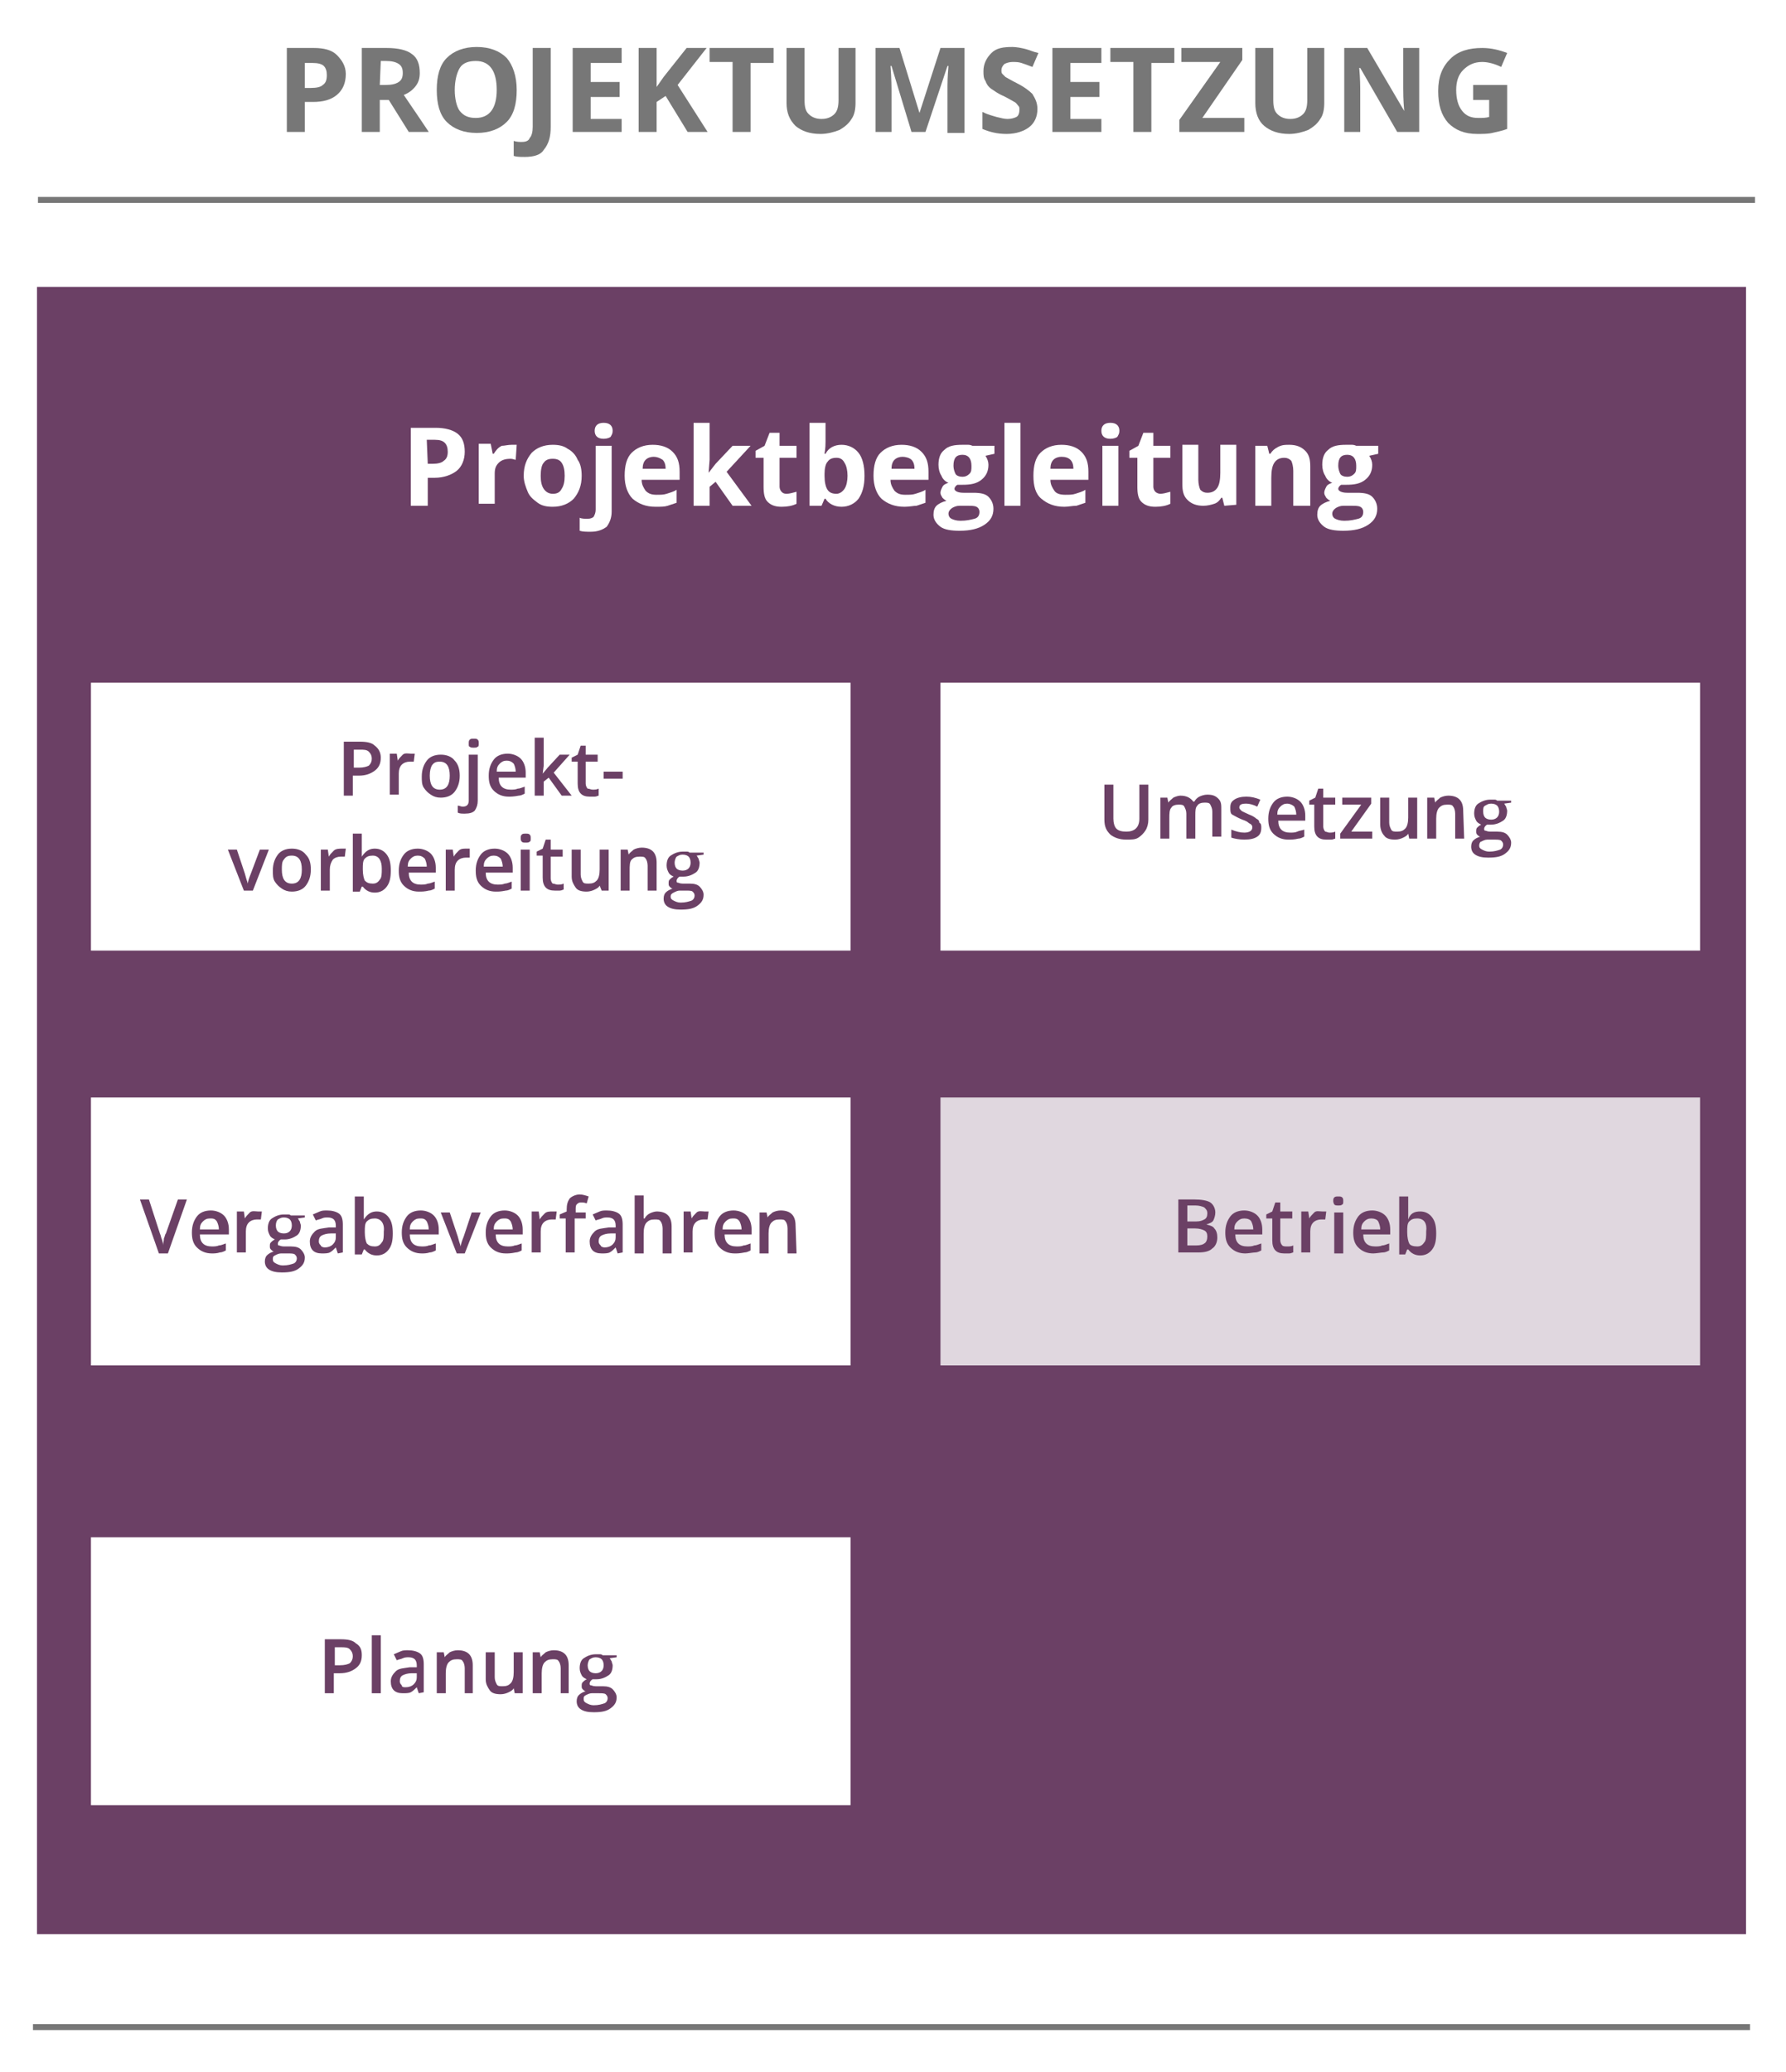
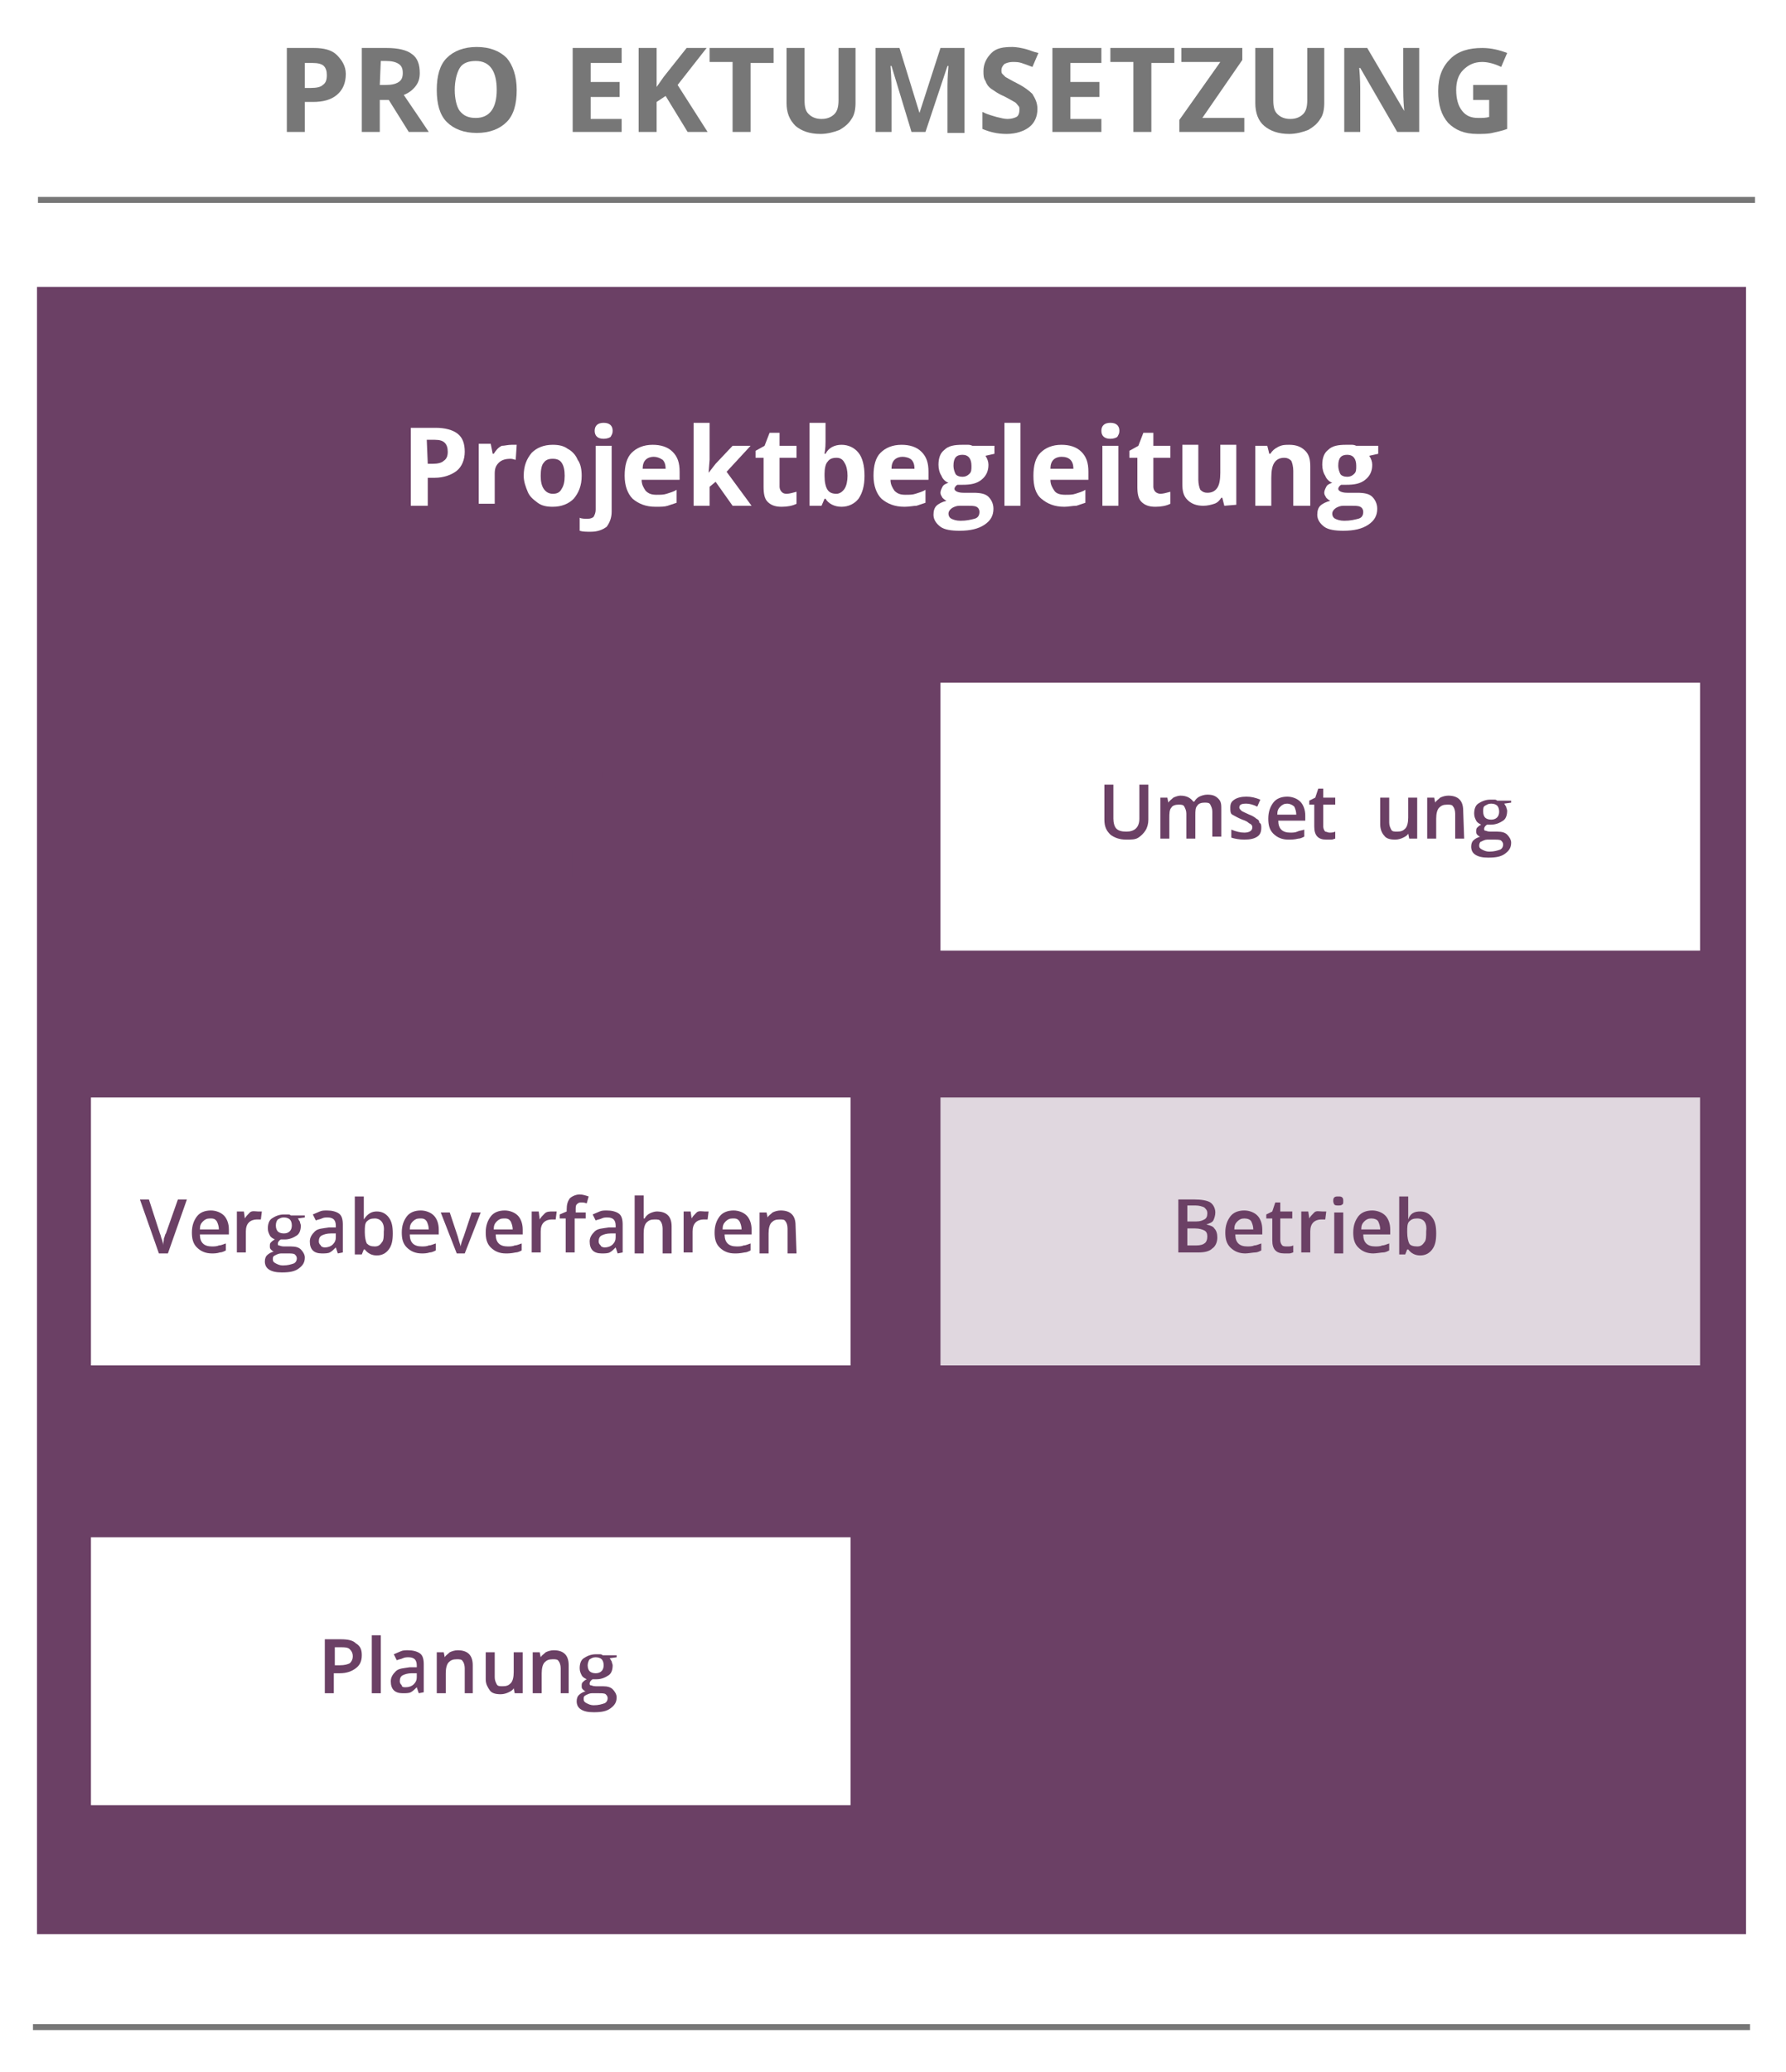
<svg xmlns="http://www.w3.org/2000/svg" xmlns:xlink="http://www.w3.org/1999/xlink" version="1.1" id="Ebene_1" x="0px" y="0px" viewBox="0 0 178.7 207.3" style="enable-background:new 0 0 178.7 207.3;" xml:space="preserve">
  <style type="text/css">
	.st0{fill:none;}
	.st1{fill:#6B4065;}
	.st2{enable-background:new    ;}
	.st3{fill:#FFFFFF;}
	.st4{clip-path:url(#SVGID_2_);fill:url(#Rechteck_89_2_);}
	.st5{opacity:0.79;fill:#FFFFFF;enable-background:new    ;}
	.st6{fill:#777777;}
</style>
  <pattern y="281.3" width="72" height="72" patternUnits="userSpaceOnUse" id="Rechteck_89_1_" viewBox="0 -72 72 72" style="overflow:visible;">
    <g>
-       <rect y="-72" class="st0" width="72" height="72" />
      <g>
        <rect y="-72" class="st0" width="72" height="72" />
        <g>
          <rect y="-72" class="st0" width="72" height="72" />
          <rect x="36" y="-36" width="36" height="36" />
          <rect y="-72" width="36" height="36" />
        </g>
      </g>
    </g>
  </pattern>
  <path id="Pfad_57" class="st1" d="M3.7,28.7h171v164.8H3.7V28.7z" />
  <path id="Pfad_25" class="st0" d="M3.2,39.8H175v153.7H3.2V39.8z" />
  <g class="st2">
    <path class="st3" d="M46.5,45.2c0,0.8-0.3,1.5-0.8,1.9s-1.3,0.7-2.2,0.7h-0.7v2.8h-1.7v-7.8h2.5c0.9,0,1.7,0.2,2.2,0.6   S46.5,44.4,46.5,45.2z M42.8,46.4h0.5c0.5,0,0.9-0.1,1.1-0.3c0.3-0.2,0.4-0.5,0.4-0.9s-0.1-0.7-0.3-0.9S44,44,43.5,44h-0.8   L42.8,46.4L42.8,46.4z" />
    <path class="st3" d="M51.2,44.5c0.2,0,0.4,0,0.5,0L51.6,46c-0.1,0-0.3-0.1-0.5-0.1c-0.5,0-0.9,0.1-1.2,0.4s-0.4,0.6-0.4,1.1v3h-1.6   v-6h1.2l0.2,1h0.1c0.2-0.3,0.4-0.6,0.8-0.8C50.5,44.6,50.8,44.5,51.2,44.5z" />
    <path class="st3" d="M58.2,47.6c0,1-0.3,1.7-0.8,2.3c-0.5,0.5-1.2,0.8-2.1,0.8c-0.6,0-1.1-0.1-1.5-0.4c-0.4-0.3-0.8-0.6-1-1.1   s-0.4-1-0.4-1.6c0-1,0.3-1.7,0.8-2.3c0.5-0.5,1.2-0.8,2.1-0.8c0.6,0,1.1,0.1,1.5,0.4c0.4,0.2,0.8,0.6,1,1.1   C58.1,46.4,58.2,47,58.2,47.6z M54.1,47.6c0,0.6,0.1,1,0.3,1.3s0.5,0.5,0.9,0.5s0.7-0.1,0.9-0.5c0.2-0.3,0.3-0.7,0.3-1.3   s-0.1-1-0.3-1.3s-0.5-0.4-0.9-0.4s-0.7,0.1-0.9,0.4C54.2,46.5,54.1,47,54.1,47.6z" />
    <path class="st3" d="M59.1,53.2c-0.4,0-0.8,0-1.1-0.1v-1.3c0.2,0.1,0.5,0.1,0.8,0.1s0.5-0.1,0.6-0.2c0.1-0.2,0.2-0.4,0.2-0.7v-6.4   h1.6v6.6c0,0.6-0.2,1.1-0.5,1.5C60.3,53,59.8,53.2,59.1,53.2z M59.5,43.1c0-0.5,0.3-0.8,0.9-0.8s0.9,0.3,0.9,0.8   c0,0.3-0.1,0.4-0.2,0.6c-0.1,0.1-0.4,0.2-0.7,0.2C59.8,43.9,59.5,43.6,59.5,43.1z" />
    <path class="st3" d="M65.6,50.7c-1,0-1.7-0.3-2.3-0.8c-0.5-0.5-0.8-1.3-0.8-2.3s0.2-1.8,0.7-2.3s1.2-0.8,2.1-0.8   c0.8,0,1.5,0.2,2,0.7s0.7,1.1,0.7,2V48h-3.8c0,0.5,0.2,0.8,0.4,1.1c0.3,0.3,0.6,0.4,1.1,0.4c0.4,0,0.7,0,1-0.1s0.7-0.2,1-0.4v1.3   c-0.3,0.1-0.6,0.2-0.9,0.3S66.1,50.7,65.6,50.7z M65.4,45.7c-0.3,0-0.6,0.1-0.8,0.3s-0.3,0.5-0.3,0.9h2.3c0-0.4-0.1-0.7-0.3-0.9   C66,45.8,65.7,45.7,65.4,45.7z" />
    <path class="st3" d="M70.9,47.3l0.7-0.9l1.7-1.8h1.8l-2.4,2.6l2.5,3.4h-1.9l-1.7-2.4L71,48.7v1.9h-1.6v-8.3H71V46L70.9,47.3   L70.9,47.3z" />
    <path class="st3" d="M78.7,49.4c0.3,0,0.6-0.1,1-0.2v1.2c-0.4,0.2-0.9,0.3-1.5,0.3c-0.7,0-1.1-0.2-1.4-0.5s-0.4-0.8-0.4-1.5v-2.9   h-0.8v-0.7l0.9-0.5l0.5-1.3h1v1.3h1.7v1.2H78v2.9c0,0.2,0.1,0.4,0.2,0.5S78.4,49.4,78.7,49.4z" />
    <path class="st3" d="M84.2,44.5c0.7,0,1.3,0.3,1.7,0.8c0.4,0.5,0.6,1.3,0.6,2.3s-0.2,1.7-0.6,2.3c-0.4,0.5-1,0.8-1.7,0.8   s-1.3-0.3-1.6-0.8h-0.1l-0.3,0.7H81v-8.3h1.6v1.9c0,0.2,0,0.6-0.1,1.2h0.1C82.9,44.8,83.5,44.5,84.2,44.5z M83.7,45.8   c-0.4,0-0.7,0.1-0.9,0.4c-0.2,0.2-0.3,0.7-0.3,1.2v0.2c0,0.6,0.1,1.1,0.3,1.4s0.5,0.4,0.9,0.4c0.3,0,0.6-0.2,0.8-0.5   c0.2-0.3,0.3-0.8,0.3-1.3s-0.1-1-0.3-1.3C84.3,45.9,84,45.8,83.7,45.8z" />
    <path class="st3" d="M90.5,50.7c-1,0-1.7-0.3-2.3-0.8c-0.5-0.5-0.8-1.3-0.8-2.3s0.2-1.8,0.7-2.3s1.2-0.8,2.1-0.8   c0.8,0,1.5,0.2,2,0.7s0.7,1.1,0.7,2V48h-3.8c0,0.5,0.2,0.8,0.4,1.1c0.3,0.3,0.6,0.4,1.1,0.4c0.4,0,0.7,0,1-0.1s0.7-0.2,1-0.4v1.3   c-0.3,0.1-0.6,0.2-0.9,0.3C91.4,50.6,91,50.7,90.5,50.7z M90.3,45.7c-0.3,0-0.6,0.1-0.8,0.3s-0.3,0.5-0.3,0.9h2.3   c0-0.4-0.1-0.7-0.3-0.9S90.6,45.7,90.3,45.7z" />
    <path class="st3" d="M99.5,44.6v0.8l-0.9,0.2c0.2,0.3,0.3,0.6,0.3,0.9c0,0.6-0.2,1.1-0.7,1.5s-1.1,0.5-1.9,0.5H96h-0.2   c-0.2,0.1-0.3,0.3-0.3,0.4c0,0.2,0.3,0.4,0.9,0.4h1c0.7,0,1.2,0.1,1.5,0.4c0.3,0.3,0.5,0.7,0.5,1.2c0,0.7-0.3,1.2-0.9,1.6   c-0.6,0.4-1.4,0.6-2.5,0.6c-0.8,0-1.5-0.1-1.9-0.4s-0.7-0.7-0.7-1.2c0-0.4,0.1-0.7,0.3-0.9c0.2-0.2,0.6-0.4,1-0.5   c-0.2-0.1-0.3-0.2-0.4-0.3c-0.1-0.2-0.2-0.3-0.2-0.5s0.1-0.4,0.2-0.6c0.1-0.2,0.3-0.3,0.6-0.4c-0.3-0.1-0.6-0.4-0.7-0.7   c-0.2-0.3-0.3-0.7-0.3-1.1c0-0.7,0.2-1.2,0.6-1.5c0.4-0.4,1-0.5,1.8-0.5c0.2,0,0.4,0,0.6,0s0.4,0.1,0.4,0.1H99.5z M94.9,51.4   c0,0.2,0.1,0.4,0.3,0.5c0.2,0.1,0.5,0.2,0.9,0.2c0.6,0,1-0.1,1.4-0.2s0.5-0.4,0.5-0.7c0-0.2-0.1-0.4-0.3-0.5   c-0.2-0.1-0.5-0.1-0.9-0.1H96c-0.3,0-0.5,0.1-0.7,0.2C95,51,94.9,51.2,94.9,51.4z M95.4,46.6c0,0.3,0.1,0.6,0.2,0.8   s0.4,0.3,0.7,0.3c0.3,0,0.5-0.1,0.7-0.3s0.2-0.4,0.2-0.8c0-0.7-0.3-1.1-0.9-1.1C95.7,45.5,95.4,45.8,95.4,46.6z" />
    <path class="st3" d="M102.1,50.6h-1.6v-8.3h1.6V50.6z" />
    <path class="st3" d="M106.5,50.7c-1,0-1.7-0.3-2.3-0.8s-0.8-1.3-0.8-2.3s0.2-1.8,0.7-2.3s1.2-0.8,2.1-0.8c0.8,0,1.5,0.2,2,0.7   s0.7,1.1,0.7,2V48h-3.8c0,0.5,0.2,0.8,0.4,1.1s0.6,0.4,1.1,0.4c0.4,0,0.7,0,1-0.1s0.7-0.2,1-0.4v1.3c-0.3,0.1-0.6,0.2-0.9,0.3   C107.3,50.6,106.9,50.7,106.5,50.7z M106.2,45.7c-0.3,0-0.6,0.1-0.8,0.3c-0.2,0.2-0.3,0.5-0.3,0.9h2.3c0-0.4-0.1-0.7-0.3-0.9   S106.6,45.7,106.2,45.7z" />
    <path class="st3" d="M110.2,43.1c0-0.5,0.3-0.8,0.9-0.8s0.9,0.3,0.9,0.8c0,0.3-0.1,0.4-0.2,0.6c-0.1,0.1-0.4,0.2-0.7,0.2   C110.5,43.9,110.2,43.6,110.2,43.1z M111.9,50.6h-1.6v-6h1.6V50.6z" />
    <path class="st3" d="M116.1,49.4c0.3,0,0.6-0.1,1-0.2v1.2c-0.4,0.2-0.9,0.3-1.5,0.3c-0.7,0-1.1-0.2-1.4-0.5s-0.4-0.8-0.4-1.5v-2.9   H113v-0.7l0.9-0.5l0.5-1.3h1v1.3h1.7v1.2h-1.7v2.9c0,0.2,0.1,0.4,0.2,0.5S115.9,49.4,116.1,49.4z" />
    <path class="st3" d="M122.5,50.6l-0.2-0.8h-0.1c-0.2,0.3-0.4,0.5-0.7,0.6s-0.7,0.2-1.1,0.2c-0.7,0-1.2-0.2-1.6-0.6   c-0.4-0.4-0.5-0.9-0.5-1.6v-3.9h1.6V48c0,0.4,0.1,0.8,0.2,1c0.2,0.2,0.4,0.3,0.7,0.3c0.5,0,0.8-0.2,1-0.5s0.3-0.8,0.3-1.5v-2.8h1.6   v6L122.5,50.6L122.5,50.6z" />
    <path class="st3" d="M131,50.6h-1.6v-3.5c0-0.4-0.1-0.8-0.2-1c-0.2-0.2-0.4-0.3-0.7-0.3c-0.5,0-0.8,0.2-1,0.5s-0.3,0.8-0.3,1.5v2.8   h-1.6v-6h1.2l0.2,0.8h0.1c0.2-0.3,0.4-0.5,0.8-0.7c0.4-0.2,0.7-0.2,1.1-0.2c0.7,0,1.2,0.2,1.6,0.6s0.5,0.9,0.5,1.6v3.9   C131.1,50.6,131,50.6,131,50.6z" />
    <path class="st3" d="M137.9,44.6v0.8l-0.9,0.2c0.2,0.3,0.3,0.6,0.3,0.9c0,0.6-0.2,1.1-0.7,1.5s-1.1,0.5-1.9,0.5h-0.3h-0.2   c-0.2,0.1-0.3,0.3-0.3,0.4c0,0.2,0.3,0.4,0.9,0.4h1c0.7,0,1.2,0.1,1.5,0.4c0.3,0.3,0.5,0.7,0.5,1.2c0,0.7-0.3,1.2-0.9,1.6   c-0.6,0.4-1.4,0.6-2.5,0.6c-0.8,0-1.5-0.1-1.9-0.4s-0.7-0.7-0.7-1.2c0-0.4,0.1-0.7,0.3-0.9s0.6-0.4,1-0.5c-0.2-0.1-0.3-0.2-0.4-0.3   c-0.1-0.2-0.2-0.3-0.2-0.5s0.1-0.4,0.2-0.6c0.1-0.2,0.3-0.3,0.6-0.4c-0.3-0.1-0.6-0.4-0.7-0.7c-0.2-0.3-0.3-0.7-0.3-1.1   c0-0.7,0.2-1.2,0.6-1.5c0.4-0.4,1-0.5,1.8-0.5c0.2,0,0.4,0,0.6,0s0.4,0.1,0.4,0.1H137.9z M133.3,51.4c0,0.2,0.1,0.4,0.3,0.5   s0.5,0.2,0.9,0.2c0.6,0,1-0.1,1.4-0.2s0.5-0.4,0.5-0.7c0-0.2-0.1-0.4-0.3-0.5s-0.5-0.1-0.9-0.1h-0.8c-0.3,0-0.5,0.1-0.7,0.2   C133.4,51,133.3,51.2,133.3,51.4z M133.9,46.6c0,0.3,0.1,0.6,0.2,0.8s0.4,0.3,0.7,0.3s0.5-0.1,0.7-0.3s0.2-0.4,0.2-0.8   c0-0.7-0.3-1.1-0.9-1.1S133.9,45.8,133.9,46.6z" />
  </g>
-   <path id="Pfad_32" class="st3" d="M9.1,68.3h76v26.8h-76V68.3z" />
+   <path id="Pfad_32" class="st3" d="M9.1,68.3h76h-76V68.3z" />
  <g class="st2">
    <path class="st1" d="M38.1,75.8c0,0.6-0.2,1-0.6,1.3c-0.4,0.3-0.9,0.5-1.6,0.5h-0.6v2h-0.9v-5.4H36c0.7,0,1.2,0.1,1.5,0.4   C37.9,74.9,38.1,75.3,38.1,75.8z M35.4,76.8h0.5c0.5,0,0.8-0.1,1-0.2c0.2-0.2,0.3-0.4,0.3-0.7c0-0.3-0.1-0.5-0.3-0.7S36.4,75,36,75   h-0.6V76.8z" />
    <path class="st1" d="M41.1,75.4c0.2,0,0.3,0,0.4,0l-0.1,0.8c-0.1,0-0.3,0-0.4,0c-0.3,0-0.6,0.1-0.8,0.3c-0.2,0.2-0.3,0.5-0.3,0.9   v2.1H39v-4.1h0.7l0.1,0.7l0,0c0.1-0.2,0.3-0.4,0.5-0.6S40.9,75.4,41.1,75.4z" />
    <path class="st1" d="M46,77.6c0,0.7-0.2,1.2-0.5,1.6s-0.8,0.6-1.4,0.6c-0.4,0-0.7-0.1-1-0.3s-0.5-0.4-0.7-0.7   c-0.2-0.3-0.2-0.7-0.2-1.1c0-0.7,0.2-1.2,0.5-1.6s0.8-0.6,1.4-0.6c0.6,0,1.1,0.2,1.4,0.6C45.8,76.4,46,76.9,46,77.6z M43,77.6   c0,0.9,0.3,1.4,1,1.4s1-0.5,1-1.4s-0.3-1.4-1-1.4c-0.4,0-0.6,0.1-0.8,0.4C43.1,76.8,43,77.1,43,77.6z" />
    <path class="st1" d="M46.5,81.4c-0.3,0-0.5,0-0.7-0.1v-0.7c0.2,0,0.3,0.1,0.5,0.1c0.4,0,0.6-0.2,0.6-0.6v-4.6h0.9v4.6   c0,0.4-0.1,0.7-0.3,1C47.3,81.3,47,81.4,46.5,81.4z M46.9,74.4c0-0.2,0-0.3,0.1-0.4s0.2-0.1,0.4-0.1s0.3,0,0.4,0.1   c0.1,0.1,0.1,0.2,0.1,0.4c0,0.1,0,0.3-0.1,0.3c-0.1,0.1-0.2,0.1-0.4,0.1s-0.3,0-0.4-0.1C46.9,74.7,46.9,74.6,46.9,74.4z" />
    <path class="st1" d="M50.9,79.7c-0.6,0-1.1-0.2-1.5-0.6s-0.5-0.9-0.5-1.5c0-0.7,0.2-1.2,0.5-1.6s0.8-0.6,1.4-0.6   c0.5,0,1,0.2,1.3,0.5s0.5,0.8,0.5,1.4v0.5h-2.7c0,0.4,0.1,0.7,0.3,0.9s0.5,0.3,0.9,0.3c0.2,0,0.5,0,0.7-0.1c0.2,0,0.4-0.1,0.7-0.2   v0.7c-0.2,0.1-0.4,0.2-0.6,0.2C51.4,79.7,51.1,79.7,50.9,79.7z M50.7,76.1c-0.3,0-0.5,0.1-0.7,0.3c-0.2,0.2-0.3,0.4-0.3,0.8h1.9   c0-0.3-0.1-0.6-0.2-0.8C51.2,76.2,51,76.1,50.7,76.1z" />
    <path class="st1" d="M54.3,77.4l0.5-0.6l1.2-1.3h1l-1.6,1.8l1.8,2.3h-1l-1.3-1.8l-0.5,0.4v1.4h-0.9v-5.8h0.9v2.8L54.3,77.4   L54.3,77.4z" />
    <path class="st1" d="M59.3,79c0.2,0,0.4,0,0.6-0.1v0.7c-0.1,0-0.2,0.1-0.4,0.1s-0.3,0-0.5,0c-0.8,0-1.2-0.4-1.2-1.3v-2.2h-0.6v-0.4   l0.6-0.3l0.3-0.9h0.5v0.9h1.2v0.7h-1.2v2.2c0,0.2,0.1,0.4,0.2,0.5C59,78.9,59.1,79,59.3,79z" />
    <path class="st1" d="M60.4,77.9v-0.7h1.9v0.7H60.4z" />
  </g>
  <g class="st2">
    <path class="st1" d="M24.4,89.1L22.8,85h0.9l0.8,2.4c0.1,0.4,0.2,0.7,0.3,1l0,0c0-0.2,0.1-0.5,0.3-1L26,85h0.9l-1.6,4.1H24.4z" />
    <path class="st1" d="M31.1,87c0,0.7-0.2,1.2-0.5,1.6s-0.8,0.6-1.4,0.6c-0.4,0-0.7-0.1-1-0.3s-0.5-0.4-0.7-0.7   c-0.2-0.3-0.2-0.7-0.2-1.1c0-0.7,0.2-1.2,0.5-1.6s0.8-0.6,1.4-0.6s1.1,0.2,1.4,0.6C31,85.9,31.1,86.4,31.1,87z M28.2,87   c0,0.9,0.3,1.4,1,1.4s1-0.5,1-1.4s-0.3-1.4-1-1.4c-0.4,0-0.6,0.1-0.8,0.4C28.2,86.2,28.2,86.6,28.2,87z" />
    <path class="st1" d="M34.2,84.9c0.2,0,0.3,0,0.4,0l-0.1,0.8c-0.1,0-0.3,0-0.4,0c-0.3,0-0.6,0.1-0.8,0.3c-0.2,0.3-0.3,0.6-0.3,1v2.1   h-0.9V85h0.7l0.1,0.7l0,0c0.1-0.2,0.3-0.4,0.5-0.6S34,84.9,34.2,84.9z" />
    <path class="st1" d="M37.5,84.9c0.5,0,0.9,0.2,1.2,0.6s0.4,0.9,0.4,1.6s-0.1,1.2-0.4,1.6s-0.7,0.6-1.2,0.6s-0.9-0.2-1.2-0.6h-0.1   L36,89.2h-0.7v-5.8h0.9v1.4c0,0.1,0,0.3,0,0.5s0,0.3,0,0.4l0,0C36.6,85.1,37,84.9,37.5,84.9z M37.3,85.6c-0.4,0-0.6,0.1-0.8,0.3   c-0.2,0.2-0.2,0.6-0.2,1V87c0,0.5,0.1,0.9,0.2,1.1c0.2,0.2,0.4,0.3,0.8,0.3c0.3,0,0.5-0.1,0.7-0.4c0.2-0.2,0.2-0.6,0.2-1.1   C38.2,86.1,37.9,85.6,37.3,85.6z" />
    <path class="st1" d="M41.9,89.2c-0.6,0-1.1-0.2-1.5-0.6s-0.5-0.9-0.5-1.5c0-0.7,0.2-1.2,0.5-1.6s0.8-0.6,1.4-0.6   c0.5,0,1,0.2,1.3,0.5s0.5,0.8,0.5,1.4v0.5h-2.7c0,0.4,0.1,0.7,0.3,0.9s0.5,0.3,0.9,0.3c0.2,0,0.5,0,0.7-0.1c0.2,0,0.4-0.1,0.7-0.2   v0.7c-0.2,0.1-0.4,0.2-0.6,0.2C42.5,89.2,42.2,89.2,41.9,89.2z M41.8,85.6c-0.3,0-0.5,0.1-0.7,0.3c-0.2,0.2-0.3,0.4-0.3,0.8h1.9   c0-0.3-0.1-0.6-0.2-0.8C42.3,85.7,42.1,85.6,41.8,85.6z" />
    <path class="st1" d="M46.6,84.9c0.2,0,0.3,0,0.4,0v0.9c-0.1,0-0.3,0-0.4,0c-0.3,0-0.6,0.1-0.8,0.3c-0.2,0.2-0.3,0.5-0.3,0.9v2.1   h-0.9V85h0.7l0.1,0.7l0,0c0.1-0.2,0.3-0.4,0.5-0.6S46.4,84.9,46.6,84.9z" />
    <path class="st1" d="M49.6,89.2c-0.6,0-1.1-0.2-1.5-0.6s-0.5-0.9-0.5-1.5c0-0.7,0.2-1.2,0.5-1.6s0.8-0.6,1.4-0.6   c0.5,0,1,0.2,1.3,0.5s0.5,0.8,0.5,1.4v0.5h-2.7c0,0.4,0.1,0.7,0.3,0.9s0.5,0.3,0.9,0.3c0.2,0,0.5,0,0.7-0.1c0.2,0,0.4-0.1,0.7-0.2   v0.7c-0.2,0.1-0.4,0.2-0.6,0.2C50.1,89.2,49.9,89.2,49.6,89.2z M49.4,85.6c-0.3,0-0.5,0.1-0.7,0.3c-0.2,0.2-0.3,0.4-0.3,0.8h1.9   c0-0.3-0.1-0.6-0.2-0.8C49.9,85.7,49.7,85.6,49.4,85.6z" />
    <path class="st1" d="M52.1,83.9c0-0.2,0-0.3,0.1-0.4s0.2-0.1,0.4-0.1s0.3,0,0.4,0.1c0.1,0.1,0.1,0.2,0.1,0.4c0,0.1,0,0.3-0.1,0.3   c-0.1,0.1-0.2,0.1-0.4,0.1s-0.3,0-0.4-0.1C52.2,84.2,52.1,84.1,52.1,83.9z M53,89.1h-0.9V85H53V89.1z" />
    <path class="st1" d="M55.8,88.5c0.2,0,0.4,0,0.6-0.1V89c-0.1,0-0.2,0.1-0.4,0.1s-0.3,0-0.5,0c-0.8,0-1.2-0.4-1.2-1.3v-2.2h-0.6   v-0.4l0.6-0.3l0.3-0.9h0.5v1h1.2v0.7h-1.2v2.2c0,0.2,0.1,0.4,0.2,0.5C55.5,88.4,55.6,88.5,55.8,88.5z" />
    <path class="st1" d="M60.2,89.1L60,88.6l0,0c-0.1,0.2-0.3,0.3-0.5,0.4s-0.5,0.2-0.8,0.2c-0.5,0-0.9-0.1-1.1-0.4s-0.4-0.6-0.4-1.1   V85h0.9v2.5c0,0.3,0.1,0.5,0.2,0.7s0.3,0.2,0.6,0.2c0.4,0,0.6-0.1,0.8-0.3c0.2-0.2,0.3-0.6,0.3-1.1v-2h0.9v4.1   C60.9,89.1,60.2,89.1,60.2,89.1z" />
    <path class="st1" d="M65.7,89.1h-0.9v-2.5c0-0.3-0.1-0.6-0.2-0.7c-0.1-0.2-0.3-0.2-0.6-0.2c-0.4,0-0.6,0.1-0.8,0.3   C63,86.2,63,86.6,63,87.1v2h-0.9V85h0.7l0.1,0.5l0,0c0.1-0.2,0.3-0.3,0.5-0.5c0.2-0.1,0.5-0.2,0.8-0.2c1,0,1.5,0.5,1.5,1.5V89.1z" />
    <path class="st1" d="M70.4,85v0.5l-0.7,0.1c0.1,0.1,0.1,0.2,0.2,0.3c0,0.1,0.1,0.3,0.1,0.4c0,0.4-0.1,0.8-0.4,1s-0.7,0.4-1.2,0.4   c-0.1,0-0.2,0-0.4,0c-0.2,0.1-0.3,0.3-0.3,0.4s0,0.2,0.1,0.2s0.2,0.1,0.5,0.1H69c0.5,0,0.8,0.1,1,0.3c0.2,0.2,0.4,0.5,0.4,0.8   c0,0.5-0.2,0.8-0.6,1.1c-0.4,0.3-0.9,0.4-1.7,0.4c-0.6,0-1-0.1-1.3-0.3c-0.3-0.2-0.4-0.5-0.4-0.8s0.1-0.5,0.2-0.6   c0.2-0.2,0.4-0.3,0.7-0.4c-0.1,0-0.2-0.1-0.3-0.2c-0.1-0.1-0.1-0.2-0.1-0.3c0-0.2,0-0.3,0.1-0.4s0.2-0.2,0.4-0.3   c-0.2-0.1-0.4-0.2-0.5-0.4c-0.1-0.2-0.2-0.4-0.2-0.7c0-0.4,0.1-0.8,0.4-1s0.7-0.4,1.2-0.4c0.1,0,0.2,0,0.4,0c0.1,0,0.2,0,0.3,0.1   h1.4V85z M67.1,89.7c0,0.2,0.1,0.3,0.3,0.4c0.2,0.1,0.4,0.2,0.7,0.2c0.5,0,0.8-0.1,1.1-0.2c0.2-0.1,0.3-0.3,0.3-0.5   s-0.1-0.3-0.2-0.4s-0.4-0.1-0.7-0.1H68c-0.2,0-0.4,0.1-0.6,0.2S67.1,89.5,67.1,89.7z M67.5,86.3c0,0.3,0.1,0.5,0.2,0.6   s0.3,0.2,0.6,0.2c0.5,0,0.8-0.3,0.8-0.8c0-0.3-0.1-0.5-0.2-0.6s-0.3-0.2-0.6-0.2c-0.3,0-0.4,0.1-0.6,0.2   C67.6,85.8,67.5,86.1,67.5,86.3z" />
  </g>
  <path id="Pfad_33" class="st3" d="M9.1,109.8h76v26.8h-76V109.8z" />
  <g class="st2">
    <path class="st1" d="M17.8,120h0.9l-1.9,5.4h-0.9L14,120h0.9l1.1,3.4c0.1,0.2,0.1,0.4,0.2,0.6c0.1,0.3,0.1,0.4,0.1,0.6   c0-0.2,0.1-0.4,0.1-0.7c0.1-0.2,0.1-0.4,0.2-0.5L17.8,120z" />
    <path class="st1" d="M21.2,125.4c-0.6,0-1.1-0.2-1.5-0.6s-0.5-0.9-0.5-1.5c0-0.7,0.2-1.2,0.5-1.6s0.8-0.6,1.4-0.6   c0.5,0,1,0.2,1.3,0.5s0.5,0.8,0.5,1.4v0.5H20c0,0.4,0.1,0.7,0.3,0.9s0.5,0.3,0.9,0.3c0.2,0,0.5,0,0.7-0.1c0.2,0,0.4-0.1,0.7-0.2   v0.7c-0.2,0.1-0.4,0.2-0.6,0.2C21.7,125.4,21.4,125.4,21.2,125.4z M21,121.9c-0.3,0-0.5,0.1-0.7,0.3c-0.2,0.2-0.3,0.4-0.3,0.8h1.9   c0-0.3-0.1-0.6-0.2-0.8C21.5,121.9,21.3,121.9,21,121.9z" />
    <path class="st1" d="M25.8,121.2c0.2,0,0.3,0,0.4,0l-0.1,0.8c-0.1,0-0.3,0-0.4,0c-0.3,0-0.6,0.1-0.8,0.3c-0.2,0.2-0.3,0.5-0.3,0.9   v2.1h-0.9v-4.1h0.7l0.1,0.7l0,0c0.1-0.2,0.3-0.4,0.5-0.6S25.6,121.2,25.8,121.2z" />
    <path class="st1" d="M30.5,121.3v0.5l-0.7,0.1c0.1,0.1,0.1,0.2,0.2,0.3c0,0.1,0.1,0.3,0.1,0.4c0,0.4-0.1,0.8-0.4,1S29,124,28.5,124   c-0.1,0-0.2,0-0.4,0c-0.2,0.1-0.3,0.3-0.3,0.4s0,0.2,0.1,0.2s0.2,0.1,0.5,0.1h0.7c0.5,0,0.8,0.1,1,0.3c0.2,0.2,0.4,0.5,0.4,0.8   c0,0.5-0.2,0.8-0.6,1.1c-0.4,0.3-0.9,0.4-1.7,0.4c-0.6,0-1-0.1-1.3-0.3c-0.3-0.2-0.4-0.5-0.4-0.8s0.1-0.5,0.2-0.6   c0.2-0.2,0.4-0.3,0.7-0.4c-0.1,0-0.2-0.1-0.3-0.2c-0.1-0.1-0.1-0.2-0.1-0.3c0-0.2,0-0.3,0.1-0.4s0.2-0.2,0.4-0.3   c-0.2-0.1-0.4-0.2-0.5-0.4c-0.1-0.2-0.2-0.4-0.2-0.7c0-0.4,0.1-0.8,0.4-1s0.7-0.4,1.2-0.4c0.1,0,0.2,0,0.4,0c0.1,0,0.2,0,0.3,0.1   h1.4C30.5,121.6,30.5,121.3,30.5,121.3z M27.3,126c0,0.2,0.1,0.3,0.3,0.4c0.2,0.1,0.4,0.2,0.7,0.2c0.5,0,0.8-0.1,1.1-0.2   c0.2-0.1,0.3-0.3,0.3-0.5s-0.1-0.3-0.2-0.4s-0.4-0.1-0.7-0.1h-0.7c-0.2,0-0.4,0.1-0.6,0.2S27.3,125.8,27.3,126z M27.6,122.6   c0,0.3,0.1,0.5,0.2,0.6s0.3,0.2,0.6,0.2c0.5,0,0.8-0.3,0.8-0.8c0-0.3-0.1-0.5-0.2-0.6s-0.3-0.2-0.6-0.2c-0.3,0-0.4,0.1-0.6,0.2   C27.7,122.1,27.6,122.3,27.6,122.6z" />
    <path class="st1" d="M33.8,125.4l-0.2-0.6l0,0c-0.2,0.2-0.4,0.4-0.6,0.5c-0.2,0.1-0.5,0.1-0.8,0.1c-0.4,0-0.7-0.1-0.9-0.3   s-0.3-0.5-0.3-0.9s0.2-0.7,0.5-1s0.8-0.3,1.4-0.4h0.7v-0.2c0-0.3-0.1-0.5-0.2-0.6c-0.1-0.1-0.3-0.2-0.6-0.2c-0.2,0-0.4,0-0.6,0.1   s-0.4,0.1-0.6,0.2l-0.3-0.6c0.2-0.1,0.5-0.2,0.7-0.3c0.2-0.1,0.5-0.1,0.7-0.1c0.5,0,0.9,0.1,1.2,0.3c0.3,0.2,0.4,0.6,0.4,1.1v2.8   L33.8,125.4L33.8,125.4z M32.5,124.8c0.3,0,0.6-0.1,0.8-0.3c0.2-0.2,0.3-0.4,0.3-0.7v-0.4h-0.5c-0.4,0-0.7,0.1-0.9,0.2   s-0.3,0.3-0.3,0.6c0,0.2,0.1,0.3,0.2,0.4C32.1,124.7,32.3,124.8,32.5,124.8z" />
    <path class="st1" d="M37.7,121.2c0.5,0,0.9,0.2,1.2,0.6s0.4,0.9,0.4,1.6s-0.1,1.2-0.4,1.6s-0.7,0.6-1.2,0.6s-0.9-0.2-1.2-0.6h-0.1   l-0.2,0.5h-0.7v-5.8h0.9v1.4c0,0.1,0,0.3,0,0.5s0,0.3,0,0.4l0,0C36.8,121.4,37.2,121.2,37.7,121.2z M37.5,121.9   c-0.4,0-0.6,0.1-0.8,0.3c-0.2,0.2-0.2,0.6-0.2,1v0.1c0,0.5,0.1,0.9,0.2,1.1c0.2,0.2,0.4,0.3,0.8,0.3c0.3,0,0.5-0.1,0.7-0.4   c0.2-0.2,0.2-0.6,0.2-1.1C38.5,122.4,38.1,121.9,37.5,121.9z" />
    <path class="st1" d="M42.2,125.4c-0.6,0-1.1-0.2-1.5-0.6s-0.5-0.9-0.5-1.5c0-0.7,0.2-1.2,0.5-1.6s0.8-0.6,1.4-0.6   c0.5,0,1,0.2,1.3,0.5s0.5,0.8,0.5,1.4v0.5H41c0,0.4,0.1,0.7,0.3,0.9s0.5,0.3,0.9,0.3c0.2,0,0.5,0,0.7-0.1c0.2,0,0.4-0.1,0.7-0.2   v0.7c-0.2,0.1-0.4,0.2-0.6,0.2C42.7,125.4,42.4,125.4,42.2,125.4z M42,121.9c-0.3,0-0.5,0.1-0.7,0.3c-0.2,0.2-0.3,0.4-0.3,0.8h1.9   c0-0.3-0.1-0.6-0.2-0.8C42.5,121.9,42.3,121.9,42,121.9z" />
    <path class="st1" d="M45.7,125.4l-1.6-4.1H45l0.8,2.4c0.1,0.4,0.2,0.7,0.3,1l0,0c0-0.2,0.1-0.5,0.3-1l0.8-2.4h0.9l-1.6,4.1H45.7z" />
    <path class="st1" d="M50.6,125.4c-0.6,0-1.1-0.2-1.5-0.6s-0.5-0.9-0.5-1.5c0-0.7,0.2-1.2,0.5-1.6s0.8-0.6,1.4-0.6   c0.5,0,1,0.2,1.3,0.5s0.5,0.8,0.5,1.4v0.5h-2.7c0,0.4,0.1,0.7,0.3,0.9s0.5,0.3,0.9,0.3c0.2,0,0.5,0,0.7-0.1c0.2,0,0.4-0.1,0.7-0.2   v0.7c-0.2,0.1-0.4,0.2-0.6,0.2C51.1,125.4,50.9,125.4,50.6,125.4z M50.4,121.9c-0.3,0-0.5,0.1-0.7,0.3c-0.2,0.2-0.3,0.4-0.3,0.8   h1.9c0-0.3-0.1-0.6-0.2-0.8C50.9,121.9,50.7,121.9,50.4,121.9z" />
    <path class="st1" d="M55.3,121.2c0.2,0,0.3,0,0.4,0l-0.1,0.8c-0.1,0-0.3,0-0.4,0c-0.3,0-0.6,0.1-0.8,0.3c-0.2,0.2-0.3,0.5-0.3,0.9   v2.1h-0.9v-4.1h0.7L54,122l0,0c0.1-0.2,0.3-0.4,0.5-0.6S55,121.2,55.3,121.2z" />
    <path class="st1" d="M58.5,121.9h-1v3.4h-0.9v-3.4H56v-0.4l0.7-0.3V121c0-0.5,0.1-0.8,0.3-1.1c0.2-0.2,0.6-0.4,1-0.4   c0.3,0,0.6,0.1,0.9,0.2l-0.2,0.7c-0.2-0.1-0.4-0.1-0.6-0.1c-0.2,0-0.3,0.1-0.4,0.2c-0.1,0.1-0.1,0.3-0.1,0.5v0.3h1v0.6   C58.6,121.9,58.5,121.9,58.5,121.9z" />
    <path class="st1" d="M61.8,125.4l-0.2-0.6l0,0c-0.2,0.2-0.4,0.4-0.6,0.5c-0.2,0.1-0.5,0.1-0.8,0.1c-0.4,0-0.7-0.1-0.9-0.3   s-0.3-0.5-0.3-0.9s0.2-0.7,0.5-1s0.8-0.3,1.4-0.4h0.7v-0.2c0-0.3-0.1-0.5-0.2-0.6c-0.1-0.1-0.3-0.2-0.6-0.2c-0.2,0-0.4,0-0.6,0.1   s-0.4,0.1-0.6,0.2l-0.3-0.6c0.2-0.1,0.5-0.2,0.7-0.3s0.5-0.1,0.7-0.1c0.5,0,0.9,0.1,1.2,0.3c0.3,0.2,0.4,0.6,0.4,1.1v2.8   L61.8,125.4L61.8,125.4z M60.5,124.8c0.3,0,0.6-0.1,0.8-0.3c0.2-0.2,0.3-0.4,0.3-0.7v-0.4h-0.5c-0.4,0-0.7,0.1-0.9,0.2   s-0.3,0.3-0.3,0.6c0,0.2,0.1,0.3,0.2,0.4C60.1,124.7,60.3,124.8,60.5,124.8z" />
    <path class="st1" d="M67.2,125.4h-0.9v-2.5c0-0.3-0.1-0.6-0.2-0.7c-0.1-0.2-0.3-0.2-0.6-0.2c-0.4,0-0.6,0.1-0.8,0.3   c-0.2,0.2-0.3,0.6-0.3,1.1v2h-0.9v-5.8h0.9v1.5c0,0.2,0,0.5,0,0.8h0.1c0.1-0.2,0.3-0.4,0.5-0.5s0.5-0.2,0.7-0.2   c1,0,1.5,0.5,1.5,1.5C67.2,122.7,67.2,125.4,67.2,125.4z" />
    <path class="st1" d="M70.5,121.2c0.2,0,0.3,0,0.4,0l-0.1,0.8c-0.1,0-0.3,0-0.4,0c-0.3,0-0.6,0.1-0.8,0.3c-0.2,0.2-0.3,0.5-0.3,0.9   v2.1h-0.9v-4.1h0.7l0.1,0.7l0,0c0.1-0.2,0.3-0.4,0.5-0.6S70.3,121.2,70.5,121.2z" />
    <path class="st1" d="M73.5,125.4c-0.6,0-1.1-0.2-1.5-0.6s-0.5-0.9-0.5-1.5c0-0.7,0.2-1.2,0.5-1.6s0.8-0.6,1.4-0.6   c0.5,0,1,0.2,1.3,0.5s0.5,0.8,0.5,1.4v0.5h-2.7c0,0.4,0.1,0.7,0.3,0.9s0.5,0.3,0.9,0.3c0.2,0,0.5,0,0.7-0.1c0.2,0,0.4-0.1,0.7-0.2   v0.7c-0.2,0.1-0.4,0.2-0.6,0.2C74,125.4,73.8,125.4,73.5,125.4z M73.3,121.9c-0.3,0-0.5,0.1-0.7,0.3c-0.2,0.2-0.3,0.4-0.3,0.8h1.9   c0-0.3-0.1-0.6-0.2-0.8C73.8,121.9,73.6,121.9,73.3,121.9z" />
    <path class="st1" d="M79.7,125.4h-0.9v-2.5c0-0.3-0.1-0.6-0.2-0.7c-0.1-0.2-0.3-0.2-0.6-0.2c-0.4,0-0.6,0.1-0.8,0.3   c-0.2,0.2-0.3,0.6-0.3,1.1v2H76v-4.1h0.7l0.1,0.5l0,0c0.1-0.2,0.3-0.3,0.5-0.5c0.2-0.1,0.5-0.2,0.8-0.2c1,0,1.5,0.5,1.5,1.5   L79.7,125.4L79.7,125.4L79.7,125.4z" />
  </g>
  <path id="Pfad_34" class="st3" d="M9.1,153.8h76v26.8h-76V153.8z" />
  <g class="st2">
    <path class="st1" d="M36.2,165.6c0,0.6-0.2,1-0.6,1.3c-0.4,0.3-0.9,0.5-1.6,0.5h-0.6v2h-0.9V164h1.6c0.7,0,1.2,0.1,1.5,0.4   C36.1,164.7,36.2,165.1,36.2,165.6z M33.5,166.6H34c0.5,0,0.8-0.1,1-0.2c0.2-0.2,0.3-0.4,0.3-0.7s-0.1-0.5-0.3-0.7   s-0.5-0.2-0.9-0.2h-0.6V166.6z" />
    <path class="st1" d="M38.1,169.4h-0.9v-5.8h0.9V169.4z" />
    <path class="st1" d="M41.9,169.4l-0.2-0.6l0,0c-0.2,0.2-0.4,0.4-0.6,0.5c-0.2,0.1-0.5,0.1-0.8,0.1c-0.4,0-0.7-0.1-0.9-0.3   s-0.3-0.5-0.3-0.9s0.2-0.7,0.5-1s0.8-0.3,1.4-0.4h0.7v-0.2c0-0.3-0.1-0.5-0.2-0.6c-0.1-0.1-0.3-0.2-0.6-0.2c-0.2,0-0.4,0-0.6,0.1   s-0.4,0.1-0.6,0.2l-0.3-0.6c0.2-0.1,0.5-0.2,0.7-0.3s0.5-0.1,0.7-0.1c0.5,0,0.9,0.1,1.2,0.3s0.4,0.6,0.4,1.1v2.8L41.9,169.4   L41.9,169.4z M40.6,168.8c0.3,0,0.6-0.1,0.8-0.3s0.3-0.4,0.3-0.7v-0.4h-0.5c-0.4,0-0.7,0.1-0.9,0.2c-0.2,0.1-0.3,0.3-0.3,0.6   c0,0.2,0.1,0.3,0.2,0.4C40.2,168.8,40.4,168.8,40.6,168.8z" />
    <path class="st1" d="M47.4,169.4h-0.9v-2.5c0-0.3-0.1-0.6-0.2-0.7c-0.1-0.2-0.3-0.2-0.6-0.2c-0.4,0-0.6,0.1-0.8,0.3   s-0.3,0.6-0.3,1.1v2h-0.9v-4.1h0.7l0.1,0.5l0,0c0.1-0.2,0.3-0.3,0.5-0.5c0.2-0.1,0.5-0.2,0.8-0.2c1,0,1.5,0.5,1.5,1.5v2.8   L47.4,169.4L47.4,169.4z" />
    <path class="st1" d="M51.5,169.4l-0.1-0.5l0,0c-0.1,0.2-0.3,0.3-0.5,0.4s-0.5,0.2-0.8,0.2c-0.5,0-0.9-0.1-1.1-0.4s-0.4-0.6-0.4-1.1   v-2.7h0.9v2.5c0,0.3,0.1,0.5,0.2,0.7s0.3,0.2,0.6,0.2c0.4,0,0.6-0.1,0.8-0.3s0.3-0.6,0.3-1.1v-2h0.9v4.1L51.5,169.4L51.5,169.4z" />
    <path class="st1" d="M57,169.4h-0.9v-2.5c0-0.3-0.1-0.6-0.2-0.7c-0.1-0.2-0.3-0.2-0.6-0.2c-0.4,0-0.6,0.1-0.8,0.3s-0.3,0.6-0.3,1.1   v2h-0.9v-4.1H54l0.1,0.5l0,0c0.1-0.2,0.3-0.3,0.5-0.5c0.2-0.1,0.5-0.2,0.8-0.2c1,0,1.5,0.5,1.5,1.5v2.8L57,169.4L57,169.4z" />
    <path class="st1" d="M61.7,165.3v0.5l-0.7,0.1c0.1,0.1,0.1,0.2,0.2,0.3c0,0.1,0.1,0.3,0.1,0.4c0,0.4-0.1,0.8-0.4,1   s-0.7,0.4-1.2,0.4c-0.1,0-0.2,0-0.4,0c-0.2,0.1-0.3,0.3-0.3,0.4c0,0.1,0,0.2,0.1,0.2s0.2,0.1,0.5,0.1h0.7c0.5,0,0.8,0.1,1,0.3   s0.4,0.5,0.4,0.8c0,0.5-0.2,0.8-0.6,1.1c-0.4,0.3-0.9,0.4-1.7,0.4c-0.6,0-1-0.1-1.3-0.3s-0.4-0.5-0.4-0.8s0.1-0.5,0.2-0.6   c0.2-0.2,0.4-0.3,0.7-0.4c-0.1,0-0.2-0.1-0.3-0.2c-0.1-0.1-0.1-0.2-0.1-0.3c0-0.2,0-0.3,0.1-0.4s0.2-0.2,0.4-0.3   c-0.2-0.1-0.4-0.2-0.5-0.4s-0.2-0.4-0.2-0.7c0-0.4,0.1-0.8,0.4-1c0.3-0.2,0.7-0.4,1.2-0.4c0.1,0,0.2,0,0.4,0c0.1,0,0.2,0,0.3,0.1   h1.4C61.7,165.6,61.7,165.3,61.7,165.3z M58.4,170c0,0.2,0.1,0.3,0.3,0.4c0.2,0.1,0.4,0.2,0.7,0.2c0.5,0,0.8-0.1,1.1-0.2   c0.2-0.1,0.3-0.3,0.3-0.5s-0.1-0.3-0.2-0.4c-0.1-0.1-0.4-0.1-0.7-0.1h-0.7c-0.2,0-0.4,0.1-0.6,0.2S58.4,169.8,58.4,170z    M58.8,166.6c0,0.3,0.1,0.5,0.2,0.6c0.1,0.1,0.3,0.2,0.6,0.2c0.5,0,0.8-0.3,0.8-0.8c0-0.3-0.1-0.5-0.2-0.6   c-0.1-0.1-0.3-0.2-0.6-0.2s-0.4,0.1-0.6,0.2C58.9,166.1,58.8,166.4,58.8,166.6z" />
  </g>
  <g>
    <g>
      <g>
        <g>
          <defs>
            <rect id="SVGID_1_" x="107.7" y="72.7" width="51.9" height="22.5" />
          </defs>
          <clipPath id="SVGID_2_">
            <use xlink:href="#SVGID_1_" style="overflow:visible;" />
          </clipPath>
          <pattern id="Rechteck_89_2_" xlink:href="#Rechteck_89_1_" patternTransform="matrix(0.86 0 0 -0.86 -3906.911 -29274.336)">
				</pattern>
          <rect id="Rechteck_89" x="107.7" y="72.7" class="st4" width="51.9" height="22.5" />
        </g>
      </g>
    </g>
  </g>
  <path id="Pfad_35" class="st3" d="M94.1,68.3h76v26.8h-76V68.3z" />
  <g class="st2">
    <path class="st1" d="M114.9,78.5V82c0,0.4-0.1,0.8-0.3,1.1c-0.2,0.3-0.4,0.5-0.7,0.7c-0.3,0.2-0.7,0.2-1.2,0.2   c-0.7,0-1.2-0.2-1.6-0.5c-0.4-0.4-0.6-0.8-0.6-1.5v-3.5h0.9v3.4c0,0.4,0.1,0.8,0.3,1c0.2,0.2,0.5,0.3,1,0.3c0.8,0,1.3-0.4,1.3-1.3   v-3.4C114,78.5,114.9,78.5,114.9,78.5z" />
    <path class="st1" d="M119.6,83.9h-0.9v-2.5c0-0.3-0.1-0.5-0.2-0.7s-0.3-0.2-0.6-0.2c-0.3,0-0.6,0.1-0.7,0.3   c-0.2,0.2-0.2,0.6-0.2,1.1v2h-0.9v-4.1h0.7l0.1,0.5l0,0c0.1-0.2,0.3-0.3,0.5-0.5c0.2-0.1,0.5-0.2,0.7-0.2c0.6,0,1,0.2,1.3,0.6h0.1   c0.1-0.2,0.3-0.4,0.5-0.5s0.5-0.2,0.8-0.2c0.5,0,0.8,0.1,1.1,0.4s0.3,0.6,0.3,1.1v2.7h-0.9v-2.5c0-0.3-0.1-0.5-0.2-0.7   s-0.3-0.2-0.6-0.2c-0.3,0-0.6,0.1-0.7,0.3c-0.2,0.2-0.2,0.5-0.2,1L119.6,83.9L119.6,83.9z" />
    <path class="st1" d="M126.2,82.8c0,0.4-0.1,0.7-0.4,0.9c-0.3,0.2-0.7,0.3-1.3,0.3c-0.5,0-1-0.1-1.3-0.2V83c0.5,0.2,0.9,0.3,1.3,0.3   c0.5,0,0.8-0.2,0.8-0.5c0-0.1,0-0.2-0.1-0.3c-0.1-0.1-0.2-0.1-0.3-0.2c-0.1-0.1-0.3-0.2-0.6-0.3c-0.5-0.2-0.8-0.4-1-0.5   s-0.2-0.4-0.2-0.7c0-0.4,0.1-0.6,0.4-0.8c0.3-0.2,0.7-0.3,1.2-0.3s0.9,0.1,1.4,0.3l-0.3,0.7c-0.4-0.2-0.8-0.3-1.1-0.3   c-0.5,0-0.7,0.1-0.7,0.4c0,0.1,0.1,0.2,0.2,0.3s0.4,0.2,0.8,0.4c0.3,0.1,0.6,0.3,0.7,0.4c0.2,0.1,0.3,0.2,0.3,0.4   C126.2,82.4,126.2,82.6,126.2,82.8z" />
    <path class="st1" d="M128.9,84c-0.6,0-1.1-0.2-1.5-0.6s-0.5-0.9-0.5-1.5c0-0.7,0.2-1.2,0.5-1.6s0.8-0.6,1.4-0.6   c0.5,0,1,0.2,1.3,0.5s0.5,0.8,0.5,1.4v0.5h-2.7c0,0.4,0.1,0.7,0.3,0.9c0.2,0.2,0.5,0.3,0.9,0.3c0.2,0,0.5,0,0.7-0.1   s0.4-0.1,0.7-0.2v0.7c-0.2,0.1-0.4,0.2-0.6,0.2C129.5,84,129.2,84,128.9,84z M128.8,80.4c-0.3,0-0.5,0.1-0.7,0.3   c-0.2,0.2-0.3,0.4-0.3,0.8h1.9c0-0.3-0.1-0.6-0.2-0.8C129.3,80.5,129,80.4,128.8,80.4z" />
    <path class="st1" d="M133,83.3c0.2,0,0.4,0,0.6-0.1v0.7c-0.1,0-0.2,0.1-0.4,0.1s-0.3,0-0.5,0c-0.8,0-1.2-0.4-1.2-1.3v-2.2H131v-0.4   l0.6-0.3l0.3-0.9h0.5v0.9h1.2v0.7h-1.2v2.2c0,0.2,0.1,0.4,0.2,0.5C132.7,83.2,132.9,83.3,133,83.3z" />
-     <path class="st1" d="M137.2,83.9h-3.1v-0.5l2.1-2.9h-1.9v-0.7h2.9v0.6l-2,2.8h2.1v0.7H137.2z" />
    <path class="st1" d="M141,83.9l-0.1-0.5l0,0c-0.1,0.2-0.3,0.3-0.5,0.4s-0.5,0.2-0.8,0.2c-0.5,0-0.9-0.1-1.1-0.4   c-0.2-0.2-0.4-0.6-0.4-1.1v-2.7h0.9v2.5c0,0.3,0.1,0.5,0.2,0.7c0.1,0.2,0.3,0.2,0.6,0.2c0.4,0,0.6-0.1,0.8-0.3s0.3-0.6,0.3-1.1v-2   h0.9v4.1C141.8,83.9,141,83.9,141,83.9z" />
    <path class="st1" d="M146.5,83.9h-0.9v-2.5c0-0.3-0.1-0.6-0.2-0.7c-0.1-0.2-0.3-0.2-0.6-0.2c-0.4,0-0.6,0.1-0.8,0.3   c-0.2,0.2-0.3,0.6-0.3,1.1v2h-0.9v-4.1h0.7l0.1,0.5l0,0c0.1-0.2,0.3-0.3,0.5-0.5c0.2-0.1,0.5-0.2,0.8-0.2c1,0,1.5,0.5,1.5,1.5   L146.5,83.9L146.5,83.9z" />
    <path class="st1" d="M151.2,79.8v0.5l-0.7,0.1c0.1,0.1,0.1,0.2,0.2,0.3c0,0.1,0.1,0.3,0.1,0.4c0,0.4-0.1,0.8-0.4,1   c-0.3,0.2-0.7,0.4-1.2,0.4c-0.1,0-0.2,0-0.4,0c-0.2,0.1-0.3,0.3-0.3,0.4s0,0.2,0.1,0.2s0.2,0.1,0.5,0.1h0.7c0.5,0,0.8,0.1,1,0.3   c0.2,0.2,0.4,0.5,0.4,0.8c0,0.5-0.2,0.8-0.6,1.1s-0.9,0.4-1.7,0.4c-0.6,0-1-0.1-1.3-0.3c-0.3-0.2-0.4-0.5-0.4-0.8s0.1-0.5,0.2-0.6   c0.2-0.2,0.4-0.3,0.7-0.4c-0.1,0-0.2-0.1-0.3-0.2s-0.1-0.2-0.1-0.3c0-0.2,0-0.3,0.1-0.4s0.2-0.2,0.4-0.3c-0.2-0.1-0.4-0.2-0.5-0.4   c-0.1-0.2-0.2-0.4-0.2-0.7c0-0.4,0.1-0.8,0.4-1c0.3-0.2,0.7-0.4,1.2-0.4c0.1,0,0.2,0,0.4,0c0.1,0,0.2,0,0.3,0.1h1.4L151.2,79.8   L151.2,79.8z M148,84.6c0,0.2,0.1,0.3,0.3,0.4s0.4,0.2,0.7,0.2c0.5,0,0.8-0.1,1.1-0.2c0.2-0.1,0.3-0.3,0.3-0.5s-0.1-0.3-0.2-0.4   c-0.1-0.1-0.4-0.1-0.7-0.1h-0.7c-0.2,0-0.4,0.1-0.6,0.2C148.1,84.2,148,84.4,148,84.6z M148.4,81.2c0,0.3,0.1,0.5,0.2,0.6   c0.1,0.1,0.3,0.2,0.6,0.2c0.5,0,0.8-0.3,0.8-0.8c0-0.3-0.1-0.5-0.2-0.6c-0.1-0.1-0.3-0.2-0.6-0.2s-0.4,0.1-0.6,0.2   C148.4,80.7,148.4,80.9,148.4,81.2z" />
  </g>
  <path id="Pfad_36" class="st5" d="M94.1,109.8h76v26.8h-76V109.8z" />
  <g class="st2">
    <path class="st1" d="M117.9,120h1.6c0.7,0,1.3,0.1,1.6,0.3c0.3,0.2,0.5,0.6,0.5,1c0,0.3-0.1,0.6-0.2,0.8s-0.4,0.3-0.7,0.4l0,0   c0.4,0.1,0.7,0.2,0.8,0.4c0.2,0.2,0.3,0.5,0.3,0.9c0,0.5-0.2,0.9-0.5,1.1c-0.3,0.3-0.8,0.4-1.4,0.4h-2   C117.9,125.3,117.9,120,117.9,120z M118.8,122.2h0.9c0.4,0,0.6-0.1,0.8-0.2c0.2-0.1,0.3-0.3,0.3-0.6c0-0.3-0.1-0.4-0.3-0.6   c-0.2-0.1-0.5-0.2-0.9-0.2h-0.8V122.2z M118.8,122.9v1.7h0.9c0.4,0,0.7-0.1,0.8-0.2c0.2-0.1,0.3-0.4,0.3-0.7c0-0.3-0.1-0.5-0.3-0.6   s-0.5-0.2-0.9-0.2C119.6,122.9,118.8,122.9,118.8,122.9z" />
    <path class="st1" d="M124.6,125.4c-0.6,0-1.1-0.2-1.5-0.6s-0.5-0.9-0.5-1.5c0-0.7,0.2-1.2,0.5-1.6s0.8-0.6,1.4-0.6   c0.5,0,1,0.2,1.3,0.5s0.5,0.8,0.5,1.4v0.5h-2.7c0,0.4,0.1,0.7,0.3,0.9c0.2,0.2,0.5,0.3,0.9,0.3c0.2,0,0.5,0,0.7-0.1   c0.2,0,0.4-0.1,0.7-0.2v0.7c-0.2,0.1-0.4,0.2-0.6,0.2S124.9,125.4,124.6,125.4z M124.5,121.9c-0.3,0-0.5,0.1-0.7,0.3   c-0.2,0.2-0.3,0.4-0.3,0.8h1.9c0-0.3-0.1-0.6-0.2-0.8S124.8,121.9,124.5,121.9z" />
    <path class="st1" d="M128.8,124.7c0.2,0,0.4,0,0.6-0.1v0.7c-0.1,0-0.2,0.1-0.4,0.1s-0.3,0-0.5,0c-0.8,0-1.2-0.4-1.2-1.3v-2.2h-0.6   v-0.4l0.6-0.3l0.3-0.9h0.5v0.9h1.2v0.7h-1.2v2.2c0,0.2,0.1,0.4,0.2,0.5C128.4,124.7,128.6,124.7,128.8,124.7z" />
    <path class="st1" d="M132.3,121.2c0.2,0,0.3,0,0.4,0l-0.1,0.8c-0.1,0-0.3,0-0.4,0c-0.3,0-0.6,0.1-0.8,0.3c-0.2,0.2-0.3,0.5-0.3,0.9   v2.1h-0.9v-4.1h0.7l0.1,0.7l0,0c0.1-0.2,0.3-0.4,0.5-0.6S132,121.2,132.3,121.2z" />
    <path class="st1" d="M133.4,120.2c0-0.2,0-0.3,0.1-0.4s0.2-0.1,0.4-0.1s0.3,0,0.4,0.1s0.1,0.2,0.1,0.4c0,0.1,0,0.3-0.1,0.3   c-0.1,0.1-0.2,0.1-0.4,0.1s-0.3,0-0.4-0.1C133.5,120.5,133.4,120.3,133.4,120.2z M134.4,125.4h-0.9v-4.1h0.9V125.4z" />
    <path class="st1" d="M137.4,125.4c-0.6,0-1.1-0.2-1.5-0.6s-0.5-0.9-0.5-1.5c0-0.7,0.2-1.2,0.5-1.6s0.8-0.6,1.4-0.6   c0.5,0,1,0.2,1.3,0.5s0.5,0.8,0.5,1.4v0.5h-2.7c0,0.4,0.1,0.7,0.3,0.9c0.2,0.2,0.5,0.3,0.9,0.3c0.2,0,0.5,0,0.7-0.1   c0.2,0,0.4-0.1,0.7-0.2v0.7c-0.2,0.1-0.4,0.2-0.6,0.2S137.7,125.4,137.4,125.4z M137.2,121.9c-0.3,0-0.5,0.1-0.7,0.3   c-0.2,0.2-0.3,0.4-0.3,0.8h1.9c0-0.3-0.1-0.6-0.2-0.8S137.5,121.9,137.2,121.9z" />
    <path class="st1" d="M142.1,121.2c0.5,0,0.9,0.2,1.2,0.6s0.4,0.9,0.4,1.6s-0.1,1.2-0.4,1.6s-0.7,0.6-1.2,0.6s-0.9-0.2-1.2-0.6h-0.1   l-0.2,0.5H140v-5.8h0.9v1.4c0,0.1,0,0.3,0,0.5s0,0.3,0,0.4l0,0C141.1,121.4,141.5,121.2,142.1,121.2z M141.8,121.9   c-0.4,0-0.6,0.1-0.8,0.3c-0.2,0.2-0.2,0.6-0.2,1v0.1c0,0.5,0.1,0.9,0.2,1.1s0.4,0.3,0.8,0.3c0.3,0,0.5-0.1,0.7-0.4   c0.2-0.2,0.2-0.6,0.2-1.1C142.8,122.4,142.5,121.9,141.8,121.9z" />
  </g>
  <path id="Pfad_54" class="st6" d="M3.8,19.7h171.8v0.6H3.8V19.7z" />
  <g class="st2">
    <path class="st6" d="M34.6,7.4c0,0.9-0.3,1.6-0.9,2.1c-0.6,0.5-1.4,0.7-2.4,0.7h-0.8v3h-1.8V4.8h2.7c1,0,1.8,0.2,2.3,0.7   S34.6,6.6,34.6,7.4z M30.5,8.8h0.6c0.6,0,1-0.1,1.2-0.3c0.3-0.2,0.4-0.5,0.4-1c0-0.4-0.1-0.7-0.3-0.9c-0.2-0.2-0.6-0.3-1.1-0.3   h-0.8C30.5,6.3,30.5,8.8,30.5,8.8z" />
    <path class="st6" d="M38,10v3.2h-1.8V4.8h2.5c1.1,0,2,0.2,2.5,0.6C41.8,5.8,42,6.5,42,7.3c0,0.5-0.1,0.9-0.4,1.3   c-0.3,0.4-0.7,0.7-1.2,0.9c1.3,1.9,2.1,3.1,2.5,3.7h-2l-2-3.2H38z M38,8.5h0.6c0.6,0,1-0.1,1.3-0.3c0.3-0.2,0.4-0.5,0.4-0.9   s-0.1-0.7-0.4-0.9c-0.3-0.2-0.7-0.3-1.3-0.3h-0.5L38,8.5L38,8.5z" />
    <path class="st6" d="M51.7,9c0,1.4-0.3,2.5-1,3.2s-1.7,1.1-3,1.1s-2.3-0.4-3-1.1s-1-1.8-1-3.2s0.3-2.5,1-3.2s1.7-1.1,3-1.1   s2.3,0.4,3,1.1C51.3,6.5,51.7,7.6,51.7,9z M45.5,9c0,0.9,0.2,1.7,0.5,2.1c0.4,0.5,0.9,0.7,1.6,0.7c1.4,0,2.1-1,2.1-2.8   c0-1.9-0.7-2.9-2.1-2.9c-0.7,0-1.3,0.2-1.6,0.7S45.5,8.1,45.5,9z" />
-     <path class="st6" d="M52.5,15.7c-0.4,0-0.8,0-1.1-0.1v-1.5c0.3,0.1,0.6,0.1,0.8,0.1c0.4,0,0.7-0.1,0.8-0.4c0.2-0.2,0.3-0.6,0.3-1.1   V4.8h1.8v7.9c0,1-0.2,1.7-0.7,2.3C54.1,15.5,53.4,15.7,52.5,15.7z" />
    <path class="st6" d="M62.2,13.2h-4.9V4.8h4.9v1.5h-3.1v1.9H62v1.5h-2.9v2.2h3.1C62.2,11.9,62.2,13.2,62.2,13.2z" />
    <path class="st6" d="M70.8,13.2h-2l-2.2-3.6l-0.9,0.6v3h-1.8V4.8h1.8v3.9l0.7-1l2.3-2.9h2l-2.9,3.7L70.8,13.2z" />
    <path class="st6" d="M75.1,13.2h-1.8v-7H71V4.8h6.4v1.5h-2.3V13.2z" />
    <path class="st6" d="M85.6,4.8v5.5c0,0.6-0.1,1.2-0.4,1.6c-0.3,0.5-0.7,0.8-1.2,1.1c-0.5,0.2-1.2,0.4-1.9,0.4   c-1.1,0-1.9-0.3-2.5-0.8c-0.6-0.6-0.9-1.3-0.9-2.3V4.8h1.8V10c0,0.7,0.1,1.1,0.4,1.4c0.3,0.3,0.7,0.5,1.3,0.5c0.6,0,1-0.2,1.3-0.5   s0.4-0.8,0.4-1.4V4.8H85.6z" />
    <path class="st6" d="M91.2,13.2l-2-6.6h-0.1c0.1,1.3,0.1,2.2,0.1,2.7v3.9h-1.6V4.8H90l2,6.5l0,0l2.1-6.5h2.4v8.5h-1.7v-4   c0-0.2,0-0.4,0-0.7c0-0.2,0-0.9,0.1-2h-0.1l-2.2,6.6C92.6,13.2,91.2,13.2,91.2,13.2z" />
    <path class="st6" d="M103.8,10.9c0,0.8-0.3,1.4-0.8,1.8c-0.5,0.4-1.3,0.7-2.3,0.7c-0.9,0-1.7-0.2-2.4-0.5v-1.7   c0.6,0.3,1.1,0.4,1.4,0.5c0.4,0.1,0.8,0.2,1.1,0.2c0.4,0,0.7-0.1,0.9-0.2s0.3-0.4,0.3-0.7c0-0.2,0-0.3-0.1-0.4   c-0.1-0.1-0.2-0.3-0.4-0.4c-0.2-0.1-0.5-0.3-1.1-0.6c-0.5-0.2-0.9-0.5-1.2-0.7c-0.3-0.2-0.5-0.5-0.6-0.8c-0.2-0.3-0.2-0.6-0.2-1   c0-0.7,0.3-1.3,0.8-1.8s1.2-0.6,2.1-0.6c0.4,0,0.9,0.1,1.3,0.2s0.8,0.3,1.3,0.4l-0.6,1.4c-0.5-0.2-0.8-0.3-1.1-0.4   c-0.3-0.1-0.6-0.1-0.9-0.1s-0.6,0.1-0.8,0.2c-0.2,0.2-0.3,0.4-0.3,0.6s0,0.3,0.1,0.4s0.2,0.2,0.3,0.3c0.2,0.1,0.5,0.3,1.1,0.6   c0.8,0.4,1.3,0.8,1.6,1.1C103.6,9.9,103.8,10.3,103.8,10.9z" />
    <path class="st6" d="M110.2,13.2h-4.9V4.8h4.9v1.5h-3.1v1.9h2.9v1.5h-2.9v2.2h3.1V13.2z" />
    <path class="st6" d="M115.2,13.2h-1.8v-7h-2.3V4.8h6.4v1.5h-2.3C115.2,6.3,115.2,13.2,115.2,13.2z" />
    <path class="st6" d="M124.3,13.2H118V12l4.1-5.8h-3.9V4.8h6.1V6l-4,5.8h4.2v1.4H124.3z" />
    <path class="st6" d="M132.5,4.8v5.5c0,0.6-0.1,1.2-0.4,1.6c-0.3,0.5-0.7,0.8-1.2,1.1c-0.5,0.2-1.2,0.4-1.9,0.4   c-1.1,0-1.9-0.3-2.5-0.8s-0.9-1.3-0.9-2.3V4.8h1.8V10c0,0.7,0.1,1.1,0.4,1.4c0.3,0.3,0.7,0.5,1.3,0.5s1-0.2,1.3-0.5   s0.4-0.8,0.4-1.4V4.8H132.5z" />
    <path class="st6" d="M142.1,13.2h-2.3l-3.7-6.4H136c0.1,1.1,0.1,1.9,0.1,2.4v4h-1.6V4.8h2.3l3.7,6.3l0,0c-0.1-1.1-0.1-1.9-0.1-2.3   v-4h1.6v8.4H142.1z" />
    <path class="st6" d="M147.4,8.5h3.4v4.4c-0.5,0.2-1.1,0.3-1.5,0.4s-1,0.1-1.5,0.1c-1.3,0-2.2-0.4-2.9-1.1c-0.7-0.8-1-1.8-1-3.2   s0.4-2.4,1.2-3.2s1.9-1.1,3.2-1.1c0.9,0,1.7,0.2,2.5,0.5l-0.6,1.4c-0.6-0.3-1.3-0.5-1.9-0.5c-0.8,0-1.4,0.3-1.9,0.8s-0.7,1.2-0.7,2   c0,0.9,0.2,1.6,0.6,2.1c0.4,0.5,0.9,0.7,1.6,0.7c0.4,0,0.8,0,1.1-0.1V10h-1.6L147.4,8.5L147.4,8.5z" />
  </g>
  <path id="Pfad_54-3" class="st6" d="M3.3,202.5h171.8v0.6H3.3V202.5z" />
</svg>